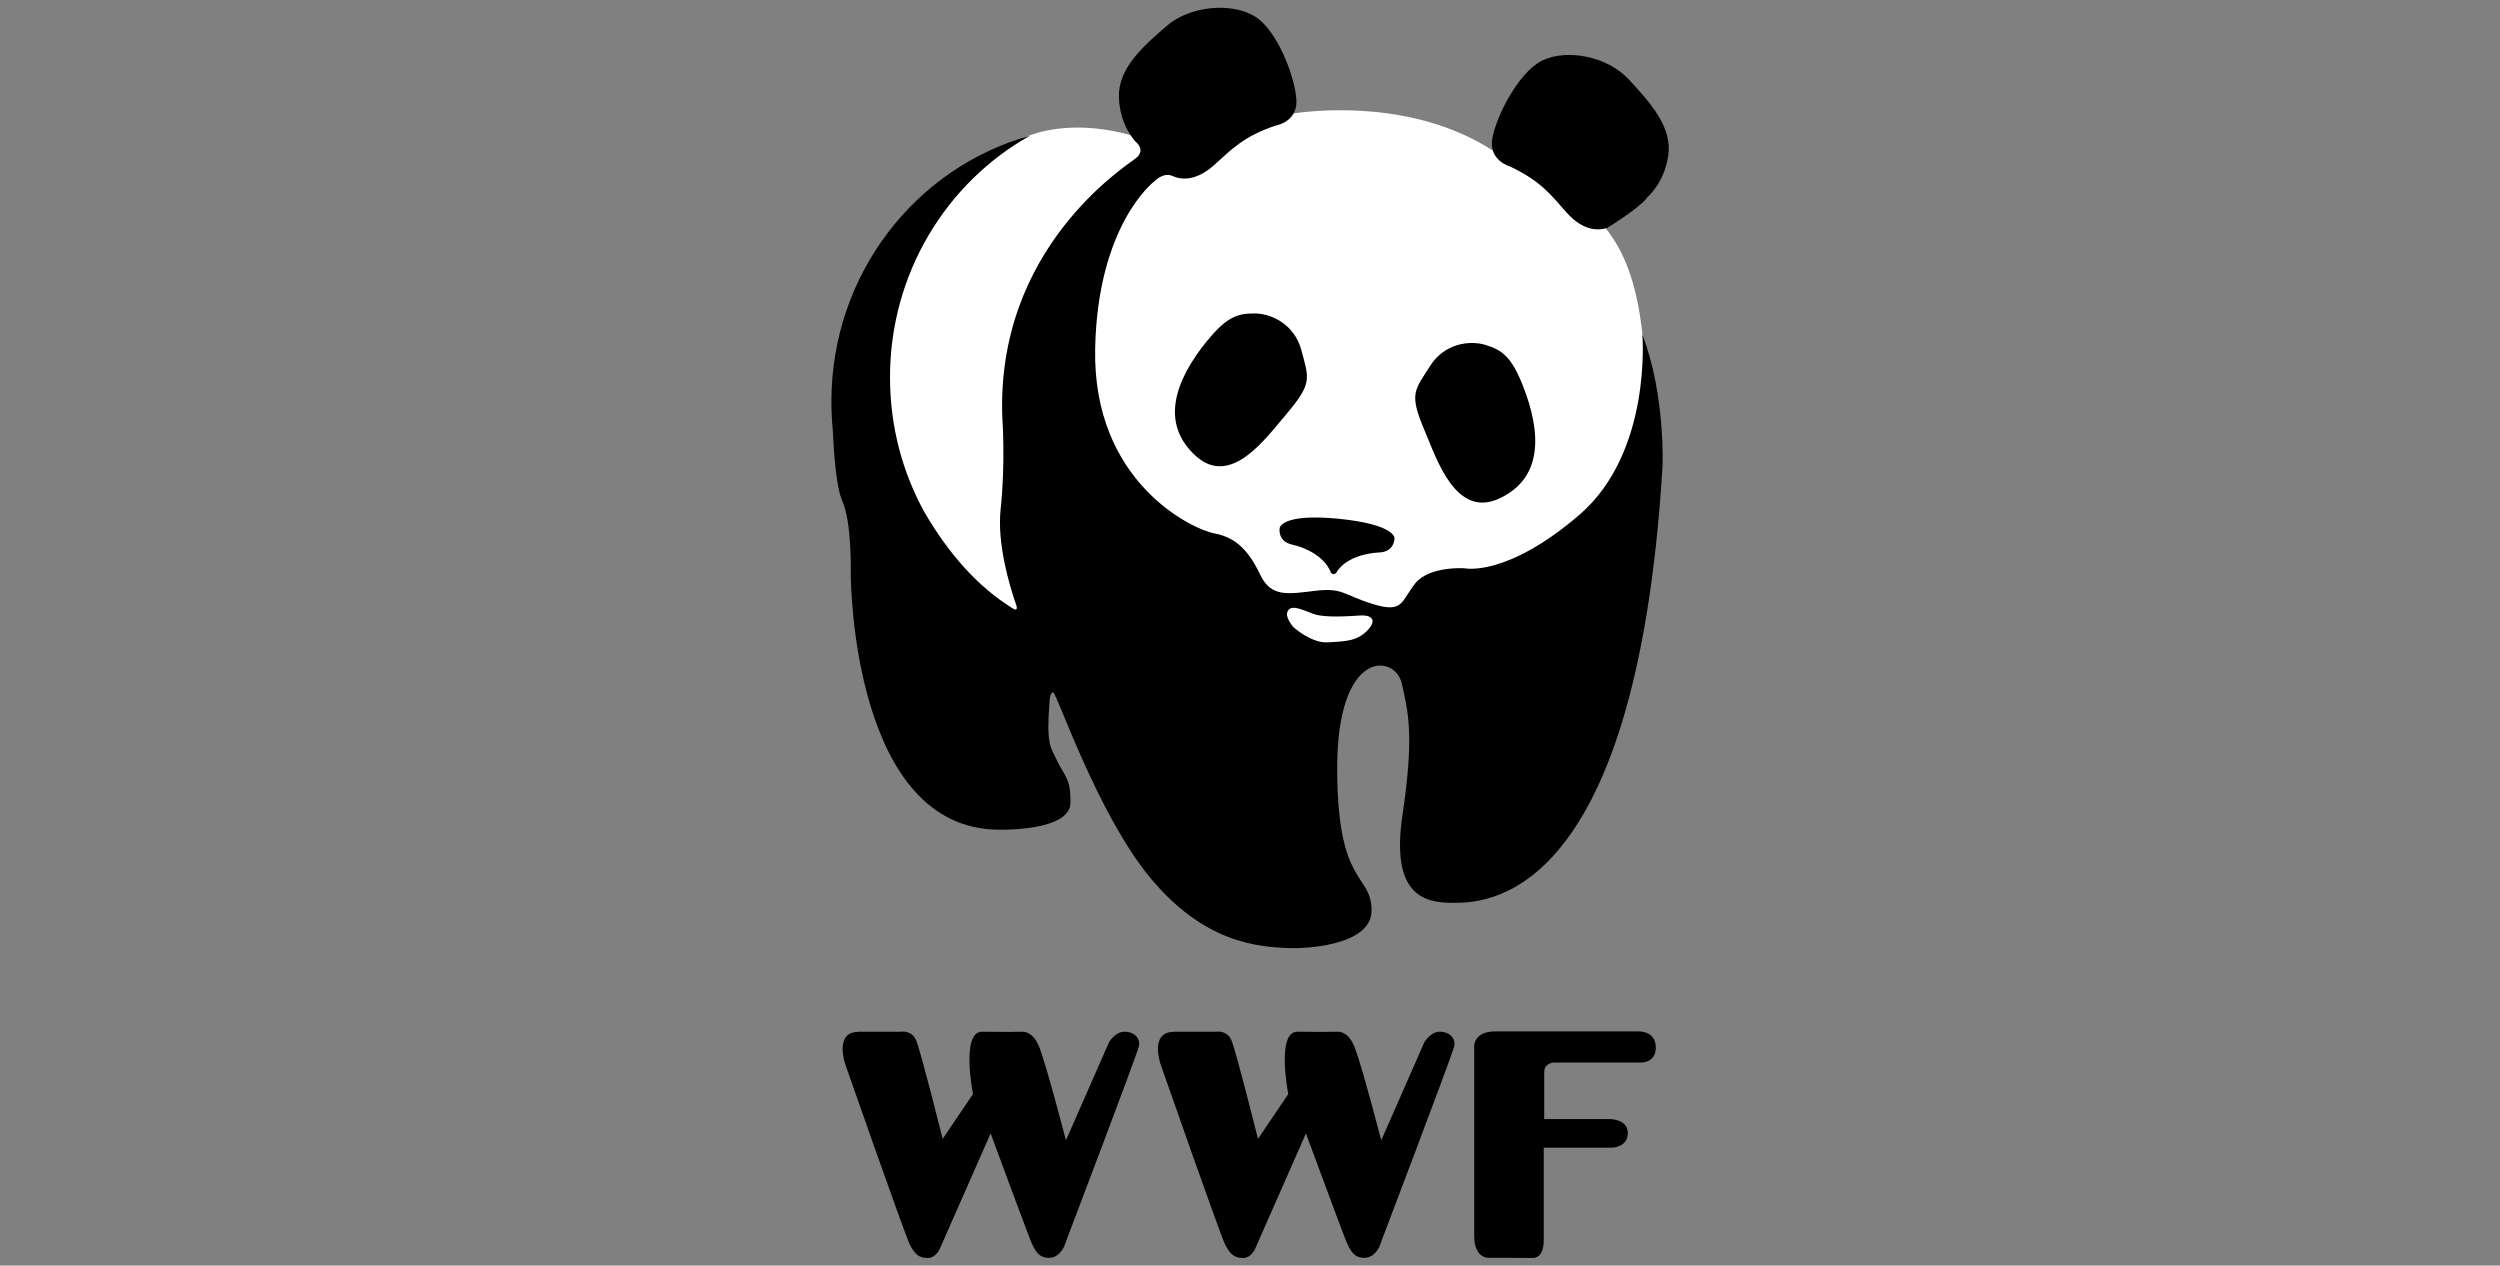
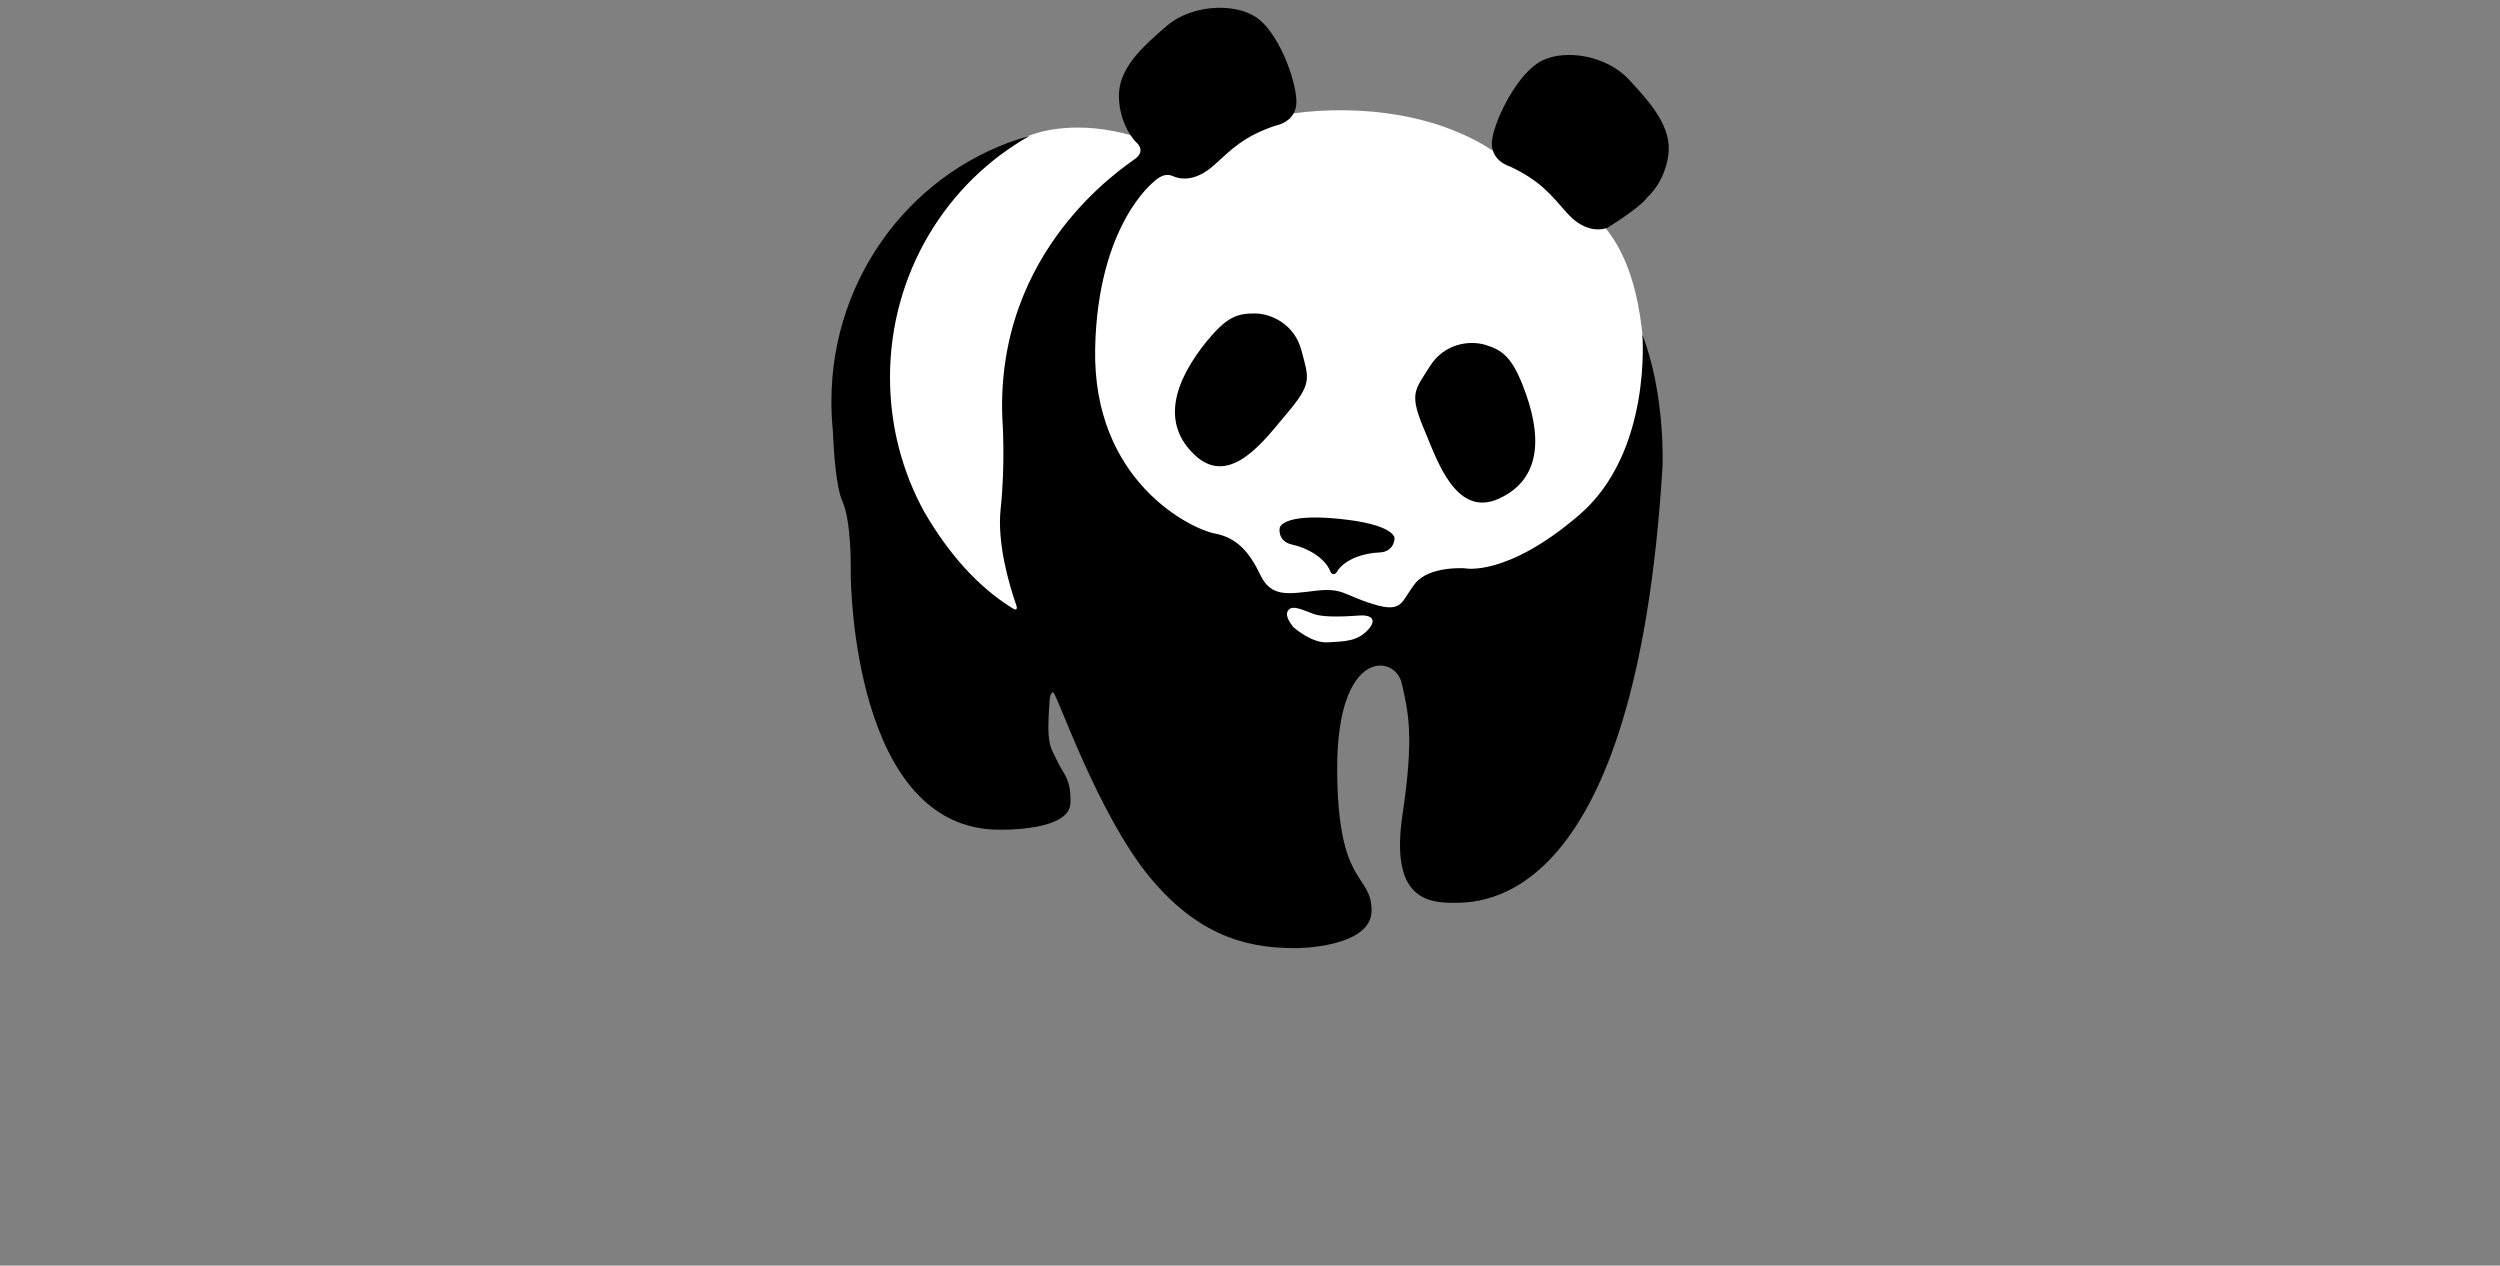
<svg xmlns="http://www.w3.org/2000/svg" id="uuid-6aedce61-678d-4127-ac54-b8db53c18032" data-name="Layer 3" width="160" height="81" viewBox="0 0 160 81">
  <rect x="0" y="0" width="160" height="81" fill="#808080" stroke="none" />
  <defs>
    <style>
      .uuid-f9b40a8c-8e32-40f5-910d-f465b41d3566 {
        fill: #000;
      }

      .uuid-f9b40a8c-8e32-40f5-910d-f465b41d3566, .uuid-0b6a00ea-c505-4224-b989-01d83b43bc8d {
        stroke-width: 0px;
      }

      .uuid-0b6a00ea-c505-4224-b989-01d83b43bc8d {
        fill: #fff;
      }
    </style>
  </defs>
  <path id="uuid-5665ac99-7a3d-463c-85e6-b1c05fee81f1" data-name="background" class="uuid-0b6a00ea-c505-4224-b989-01d83b43bc8d" d="M65.92,8.66c1.06-.4,3.66-.99,7.28.25,4.03-.31,5.27-.93,8.89-1.55s9.41-.52,13.75,2.48c4.34,3,8.48,3.1,9.31,11.89s-.72,11.89-1.65,13.86-11.99,4.86-13.96,5.58-9.82,2.38-11.79,1.86-14.58-2.69-16.34-4.03-6.93-12.41-6.51-14.27,3-10.55,4.96-12.2,4.26-3.19,6.06-3.87Z" />
  <path id="uuid-6b3b4975-47a3-4e65-b2dd-47924fadebbf" data-name="foreground" class="uuid-f9b40a8c-8e32-40f5-910d-f465b41d3566" d="M77.91.5c-1.15.03-2.37.41-3.24,1.16-1.56,1.34-3.11,2.73-3.06,4.56.05,1.82,1.07,2.85,1.07,2.85,0,0,.7.53,0,1.07-.7.54-8.96,5.8-8.53,16.63,0,0,.21,2.82-.11,5.82-.23,2.16.53,4.78.98,6.08.01.01.22.55-.25.24-2.24-1.4-4.07-3.5-5.6-6.12-1.41-2.55-2.21-5.5-2.21-8.64,0-6.66,3.62-12.47,8.95-15.46-7.31,2.02-12.7,8.87-12.7,17,0,.62.03,1.24.09,1.84.06,1.4.21,3.64.61,4.54.59,1.34.54,4.24.54,4.72s.16,16.36,9.55,16.31c0,0,4.47.11,4.51-1.71.03-1.61-.43-1.78-.86-2.71-.4-.88-.7-.94-.48-3.78,0,0,.01-.58.23-.59s2.83,7.78,6.21,11.86c3.38,4.08,6.76,4.51,9.34,4.51,0,0,4.83,0,4.83-2.41s-2.2-1.45-2.2-9.12,3.7-7.29,4.13-5.42c.43,1.88.8,3.38.05,8.42-.75,5.04,1.29,5.63,3.17,5.63s11.75.32,13.47-27.9c0,0,.21-4.56-1.29-8.47,0,0,.64,7.51-4.02,11.53-4.67,4.02-7.35,3.43-7.35,3.43,0,0-2.25-.16-3.16.96-.91,1.13-.75,1.93-2.68,1.34-1.93-.59-1.94-1.07-3.71-.86s-2.84.43-3.53-1.02c-.7-1.45-1.48-2.38-2.93-2.65-1.45-.27-7.81-3.3-7.64-11.83.16-7.94,3.76-10.68,3.76-10.68,0,0,.59-.64,1.18-.37.59.27,1.55.32,2.68-.7s1.88-1.83,3.92-2.52c0,0,1.4-.22,1.34-1.61-.05-1.39-1.18-4.45-2.63-5.36-.63-.4-1.49-.59-2.39-.57ZM82.77,38.9c.32-.01.79.2,1.29.39.72.27,2.36.14,3,.1.64-.04,1.07.23.56.84-.71.84-1.56.81-2.63.88s-2.22-.98-2.22-.98c-.06-.1-.58-.66-.34-1.05.08-.12.19-.18.34-.18ZM77.29,21.78c1.24-1.52,1.93-1.72,3-1.72s2.56.69,3,2.36c.48,1.82.73,2.1-1.01,4.14-1.25,1.46-3.5,4.66-5.75,2.62-2.25-2.04-1.42-4.74.75-7.4ZM97.44,24.62c-.73-1.82-1.33-2.22-2.35-2.54-1.02-.32-2.65-.11-3.57,1.35-1.01,1.6-1.36,1.75-.31,4.21.75,1.77,1.97,5.54,4.73,4.27,2.76-1.27,2.77-4.1,1.5-7.29ZM85.56,36.59c.57-.9,1.91-1.2,2.69-1.23,1.01-.03,1-.91,1-.91,0,0,.07-.89-3.59-1.25-3.66-.36-3.76.59-3.76.59,0,0-.17.86.82,1.07.76.16,2.01.72,2.42,1.7.08.24.31.24.43.03ZM102.85,14.59c-.62.2-1.58.15-2.59-.99-1.01-1.14-1.66-2.02-3.61-2.94,0,0-1.36-.37-1.15-1.75s1.67-4.29,3.21-5.04c1.54-.75,4.14-.29,5.53,1.21,1.4,1.51,2.79,3.06,2.53,4.87-.26,1.81-1.38,2.71-1.38,2.71h.02c-.54.7-2.56,1.93-2.56,1.93Z" />
-   <path id="uuid-320ec108-a919-4aa4-b8ea-897d9bbe5674" data-name="WWF" class="uuid-f9b40a8c-8e32-40f5-910d-f465b41d3566" d="M54.93,66.03h2.73s.71-.13.99.59c.33.85,1.68,6.27,1.68,6.27l1.94-2.87s-.79-4.01.59-3.99c1.67.02,2.6,0,2.6,0,0,0,.67-.06,1.08,1.05.49,1.31,1.68,5.9,1.68,5.9l2.76-6.28s.38-.67.99-.67c.64,0,1.05.45.91.97-.22.79-4.78,12.78-4.78,12.78,0,0-.3.72-.95.72s-.91-.38-1.25-1.25-2.5-6.71-2.5-6.71l-3.26,7.4s-.25.57-.76.57c-.61,0-.83-.27-1.14-.83-.3-.57-4.13-11.53-4.13-11.53,0,0-.76-2.11.83-2.11ZM75.11,66.03h2.73s.71-.13.99.59c.33.85,1.68,6.27,1.68,6.27l1.94-2.87s-.79-4.01.59-3.99c1.67.02,2.6,0,2.6,0,0,0,.67-.06,1.08,1.05.49,1.31,1.68,5.9,1.68,5.9l2.76-6.28s.38-.67.99-.67c.64,0,1.05.45.91.97-.22.79-4.78,12.78-4.78,12.78,0,0-.3.72-.95.72s-.91-.38-1.25-1.25c-.34-.87-2.5-6.71-2.5-6.71l-3.26,7.4s-.25.57-.76.57c-.61,0-.83-.27-1.14-.83-.3-.57-4.13-11.53-4.13-11.53,0,0-.76-2.11.83-2.11ZM95.29,80.5s-.94.08-.94-1.4v-12.18s0-.91,1.34-.91h9.17s1.11-.05,1.11,1.02-1.03.97-1.03.97h-5.47s-.64,0-.64.62v3h4.21s1.14,0,1.14.89-.95.94-.95.94h-4.43v5.86s.07,1.2-.71,1.2c-.54,0-2.8-.03-2.8,0Z" />
</svg>